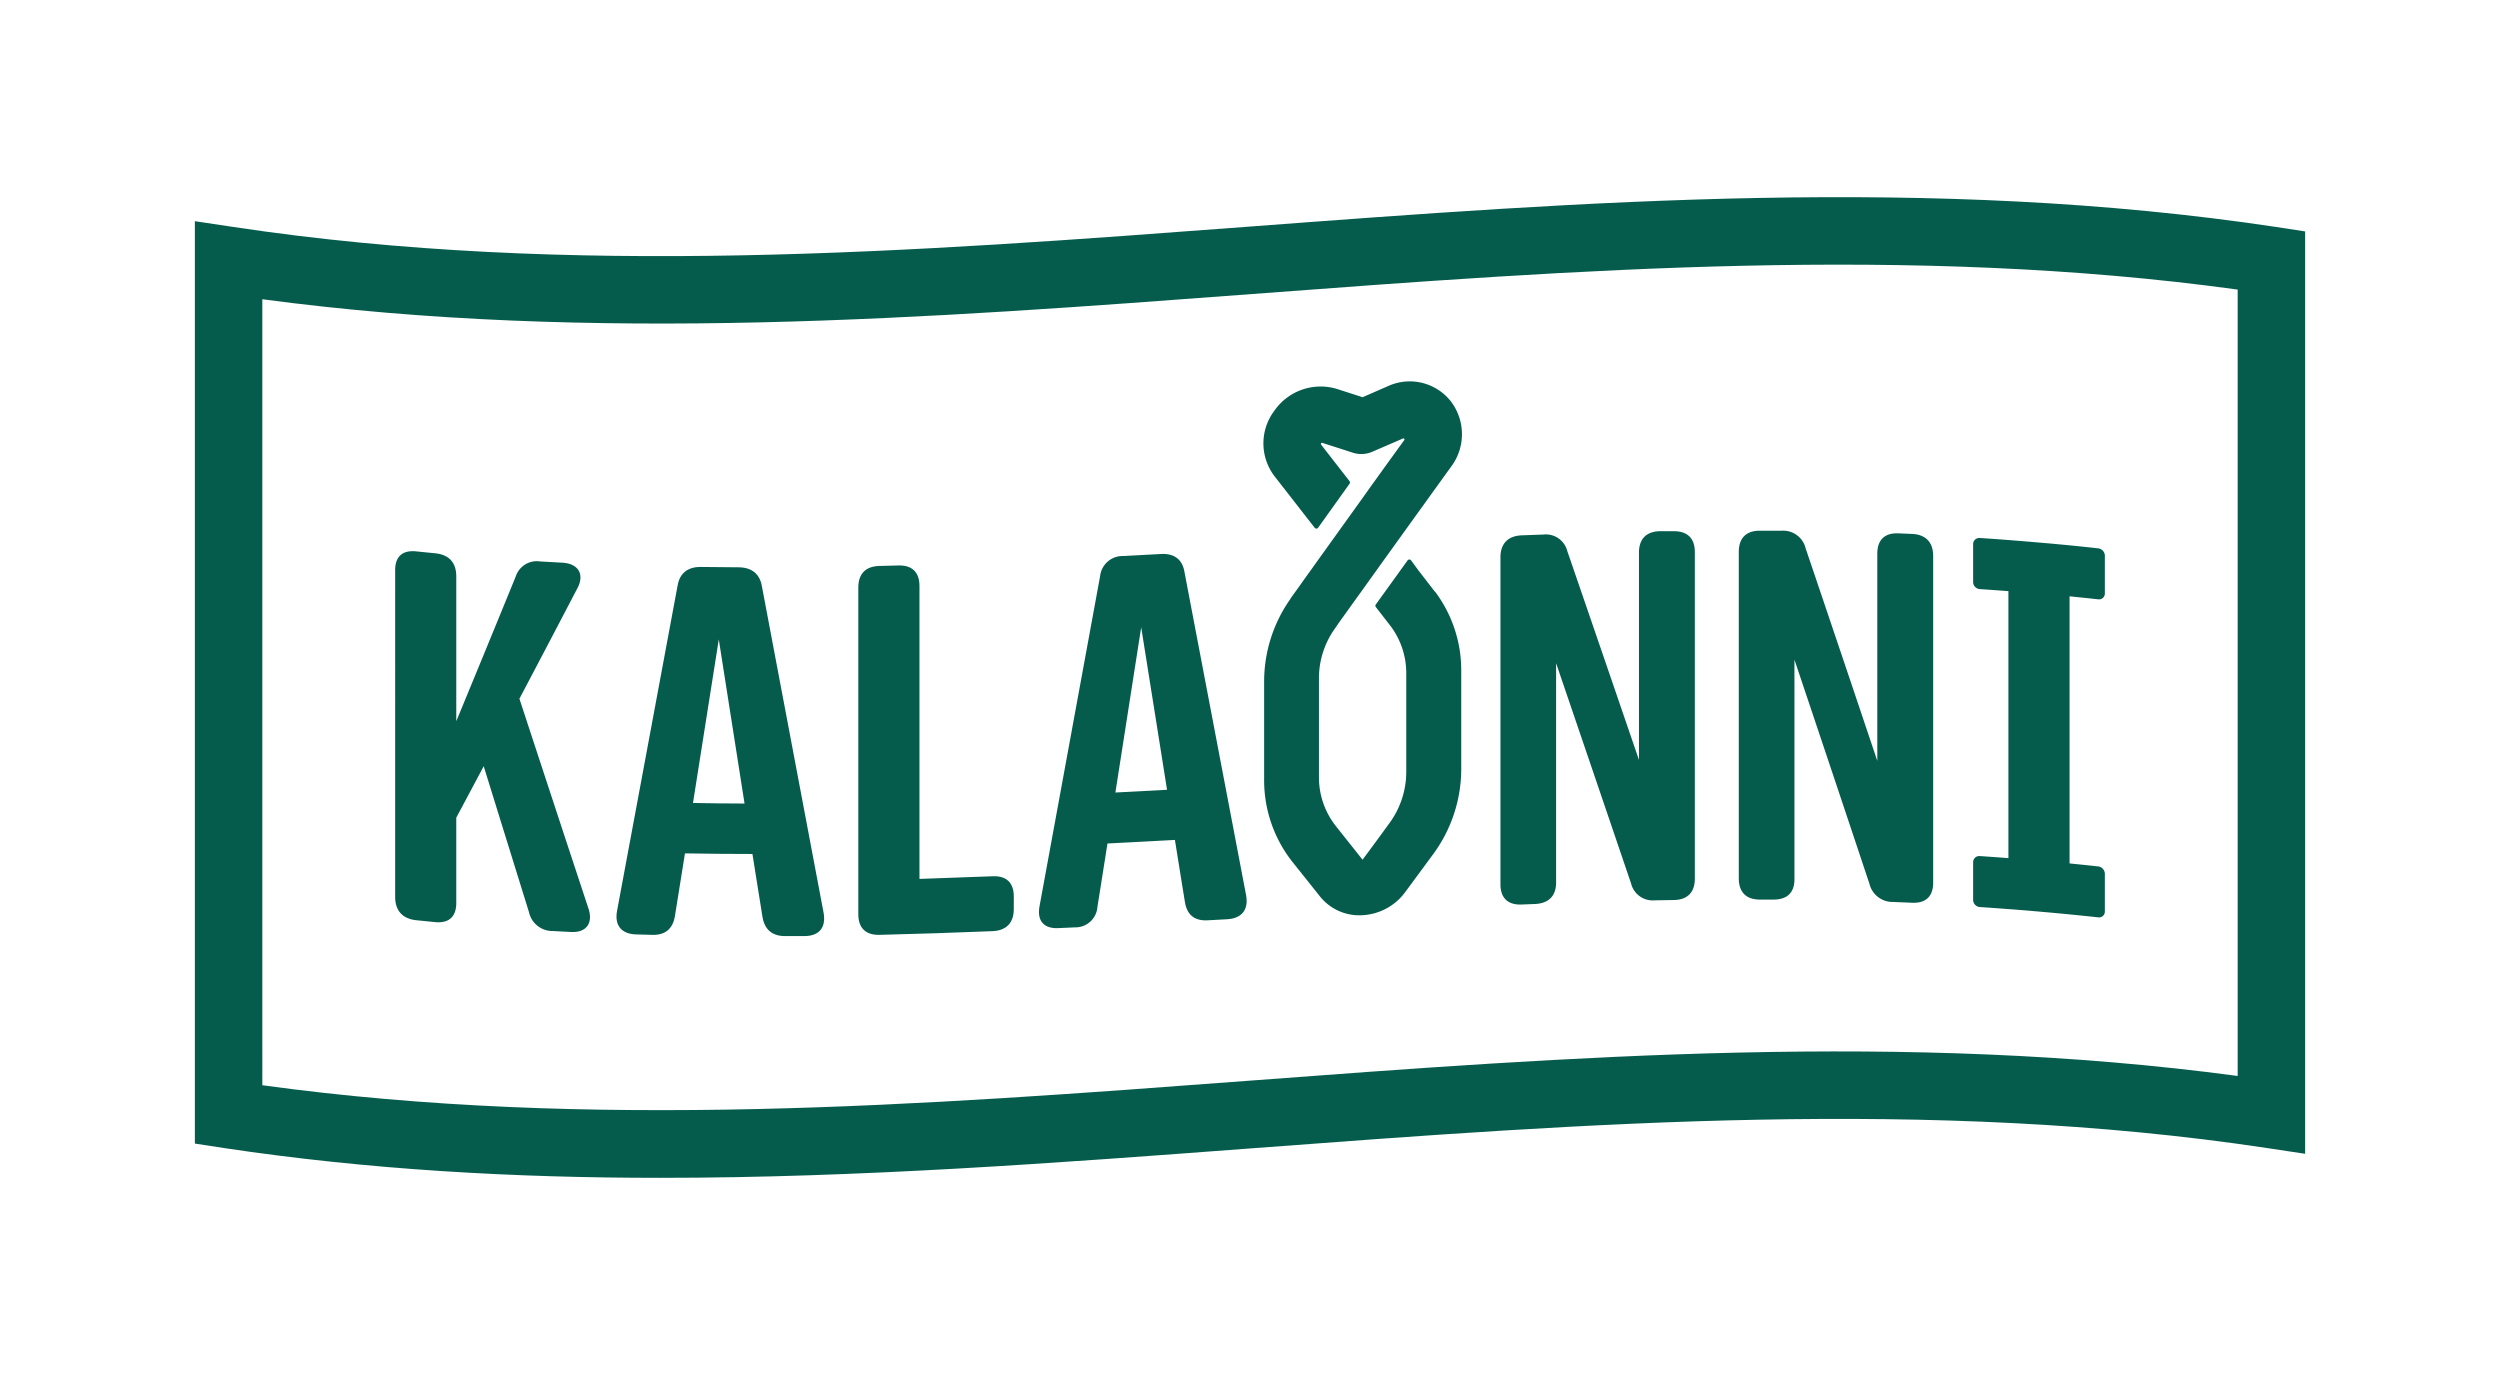
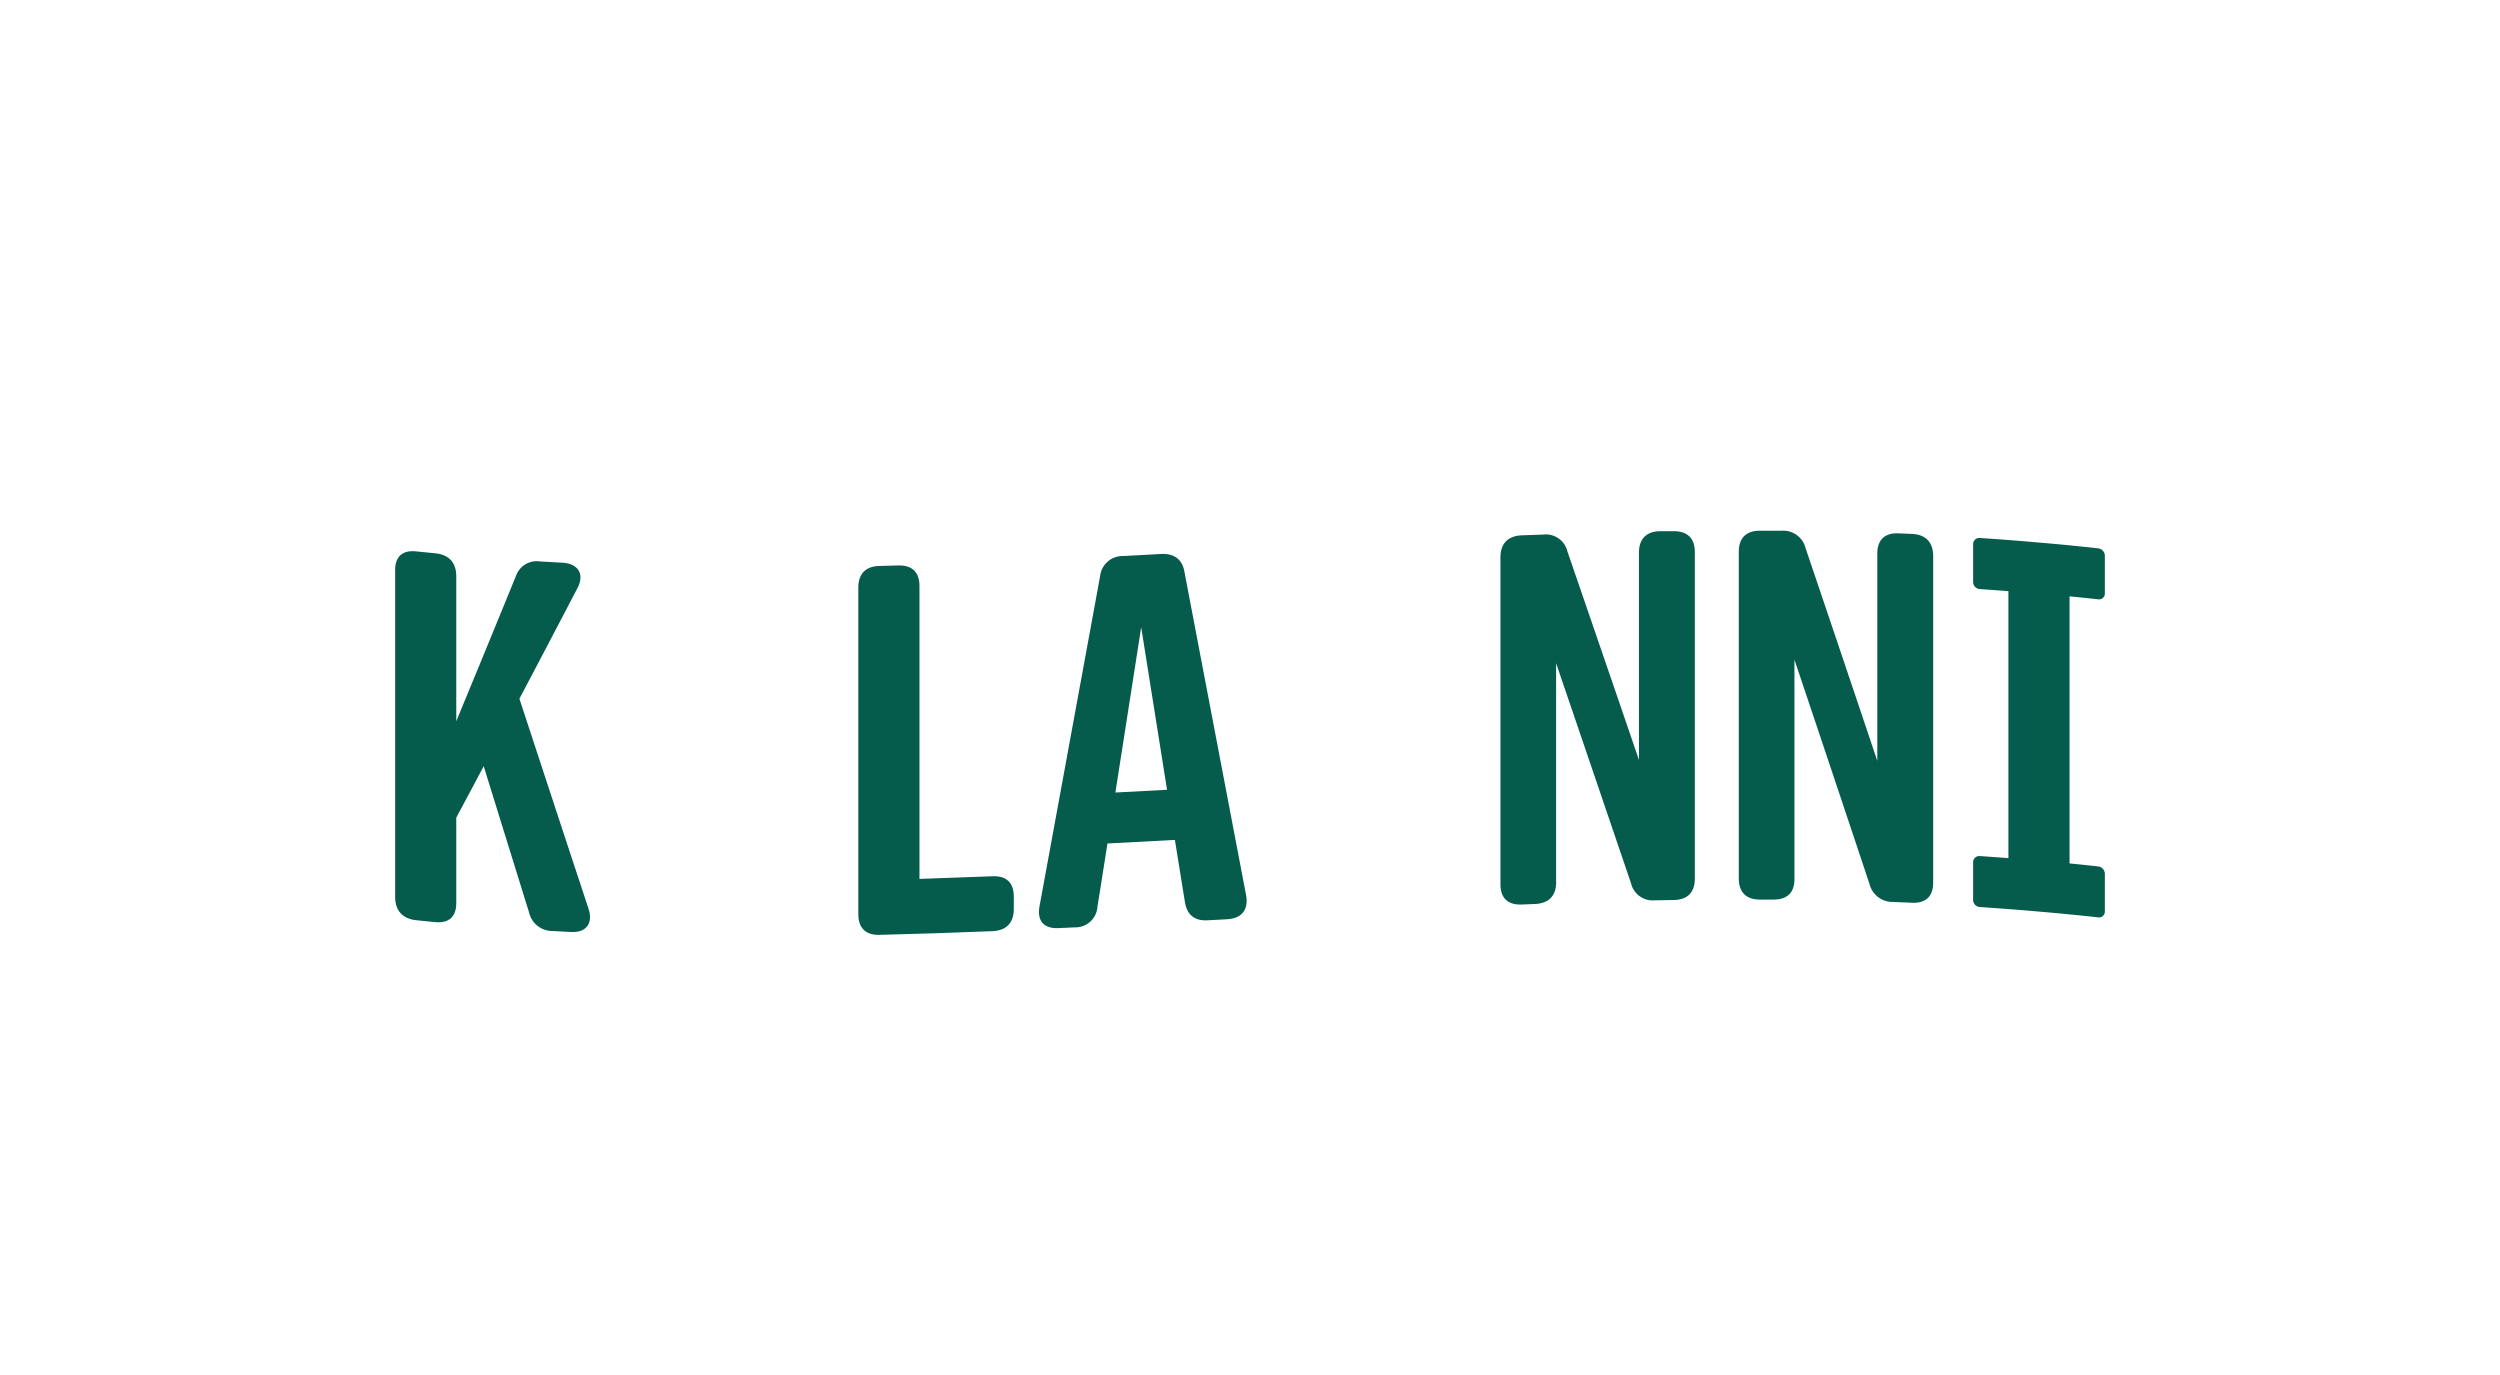
<svg xmlns="http://www.w3.org/2000/svg" id="Layer_1" data-name="Layer 1" viewBox="0 0 566.93 311.81">
  <defs>
    <style>.cls-1{fill:#055c4d;}</style>
  </defs>
-   <path class="cls-1" d="M149.78,267.1c-33,0-66.12-1.81-99.08-6.77l-6.51-1V50.16L53,51.48C129.33,63,207.4,57.1,282.89,51.42c76.34-5.75,155.28-11.69,233.34.06l6.51,1V261.65L514,260.33c-76.36-11.5-154.42-5.62-229.91.06C239.93,263.71,195,267.1,149.78,267.1Zm-90.29-21c74.28,10.22,150,4.52,223.4-1S432.25,233.9,507.44,244V65.67c-74.28-10.22-150-4.52-223.4,1S134.68,77.91,59.49,67.86Z" />
  <path class="cls-1" d="M129.52,211.35l-4.18-.22a5.44,5.44,0,0,1-5.38-4.27q-5.13-16.52-10.27-33.11-3.1,5.85-6.22,11.67v19.36c0,3.1-1.67,4.63-4.78,4.33l-4.3-.43c-3.1-.32-4.78-2.19-4.78-5.29V129.3c0-3.11,1.68-4.59,4.78-4.26l4.3.43c3.11.3,4.78,2.11,4.78,5.22v32.86q6.77-16.37,13.51-32.88a5,5,0,0,1,5.49-3.35l5,.28c3.71.19,5.14,2.64,3.47,5.79q-6.57,12.59-13.15,25.06,7.83,23.88,15.66,47.59C134.54,209.31,133,211.52,129.52,211.35Z" />
-   <path class="cls-1" d="M182.46,212.28l-4.42,0c-2.87,0-4.66-1.42-5.14-4.4q-1.14-7.11-2.27-14.22-7.65,0-15.3-.14-1.12,7.09-2.27,14.18c-.48,3-2.27,4.38-5.14,4.3l-3.7-.1c-3.23-.1-4.9-2-4.3-5.28q6.87-36.85,13.74-73.83c.48-2.86,2.39-4.26,5.26-4.22s5.73.06,8.6.08,4.78,1.44,5.26,4.31q7,37.09,14,74.09C187.36,210.43,185.68,212.25,182.46,212.28Zm-13.62-30.06Q165.9,163.64,163,145l-5.85,37.09Q163,182.21,168.84,182.22Z" />
  <path class="cls-1" d="M229.9,203.29v2.87c0,3.1-1.68,4.85-4.78,5-8.57.34-17.13.64-25.69.84-3.11.08-4.79-1.56-4.79-4.67V133.23c0-3.11,1.68-4.82,4.79-4.89l4.3-.11c3.1-.09,4.78,1.53,4.78,4.64v66.44q8.3-.27,16.61-.6C228.22,198.58,229.9,200.18,229.9,203.29Z" />
  <path class="cls-1" d="M278.27,208.46l-4.42.24c-2.87.16-4.66-1.17-5.14-4.13q-1.14-7-2.27-14.1-7.65.42-15.3.81-1.12,7.17-2.27,14.34a5,5,0,0,1-5.13,4.68l-3.71.17c-3.22.16-4.9-1.56-4.3-4.93l13.74-74.87a5.13,5.13,0,0,1,5.26-4.58l8.6-.46c2.87-.15,4.78,1.18,5.26,4l14,73.43C283.17,206.39,281.5,208.28,278.27,208.46ZM264.65,179.1q-2.92-18.42-5.86-36.85l-5.85,37.47Z" />
  <path class="cls-1" d="M348.15,205l-3.11.12c-3.1.12-4.78-1.48-4.78-4.59V126.4c0-3.11,1.68-4.85,4.78-5l5-.18a5,5,0,0,1,5.38,3.75q8.13,23.64,16.25,47.36v-47c0-3.11,1.67-4.82,4.78-4.87l3.11,0c3.1,0,4.78,1.61,4.78,4.72v74.08c0,3.11-1.68,4.8-4.78,4.84l-4.3.07a5.05,5.05,0,0,1-5.38-3.83q-8.49-25-17-49.94V200C352.93,203.11,351.26,204.84,348.15,205Z" />
  <path class="cls-1" d="M402.2,204l-3.11,0c-3.1,0-4.78-1.68-4.78-4.79V125.13c0-3.11,1.68-4.79,4.78-4.78l5,0a5.23,5.23,0,0,1,5.38,4q8.13,24,16.25,48.2v-47c0-3.11,1.67-4.73,4.78-4.6l3.11.13c3.1.14,4.78,1.91,4.78,5v74.09c0,3.11-1.68,4.69-4.78,4.55l-4.3-.18a5.41,5.41,0,0,1-5.38-4.14q-8.49-25.49-17-50.8v49.59C407,202.39,405.31,204,402.2,204Z" />
-   <path class="cls-1" d="M306,109.07l-6.41-8.24a.26.26,0,0,1,.28-.4l6.95,2.24a6.23,6.23,0,0,0,4.39-.23l6.94-3a.24.24,0,0,1,.29.37l-4,5.52c-.89,1.24-1.78,2.49-2.68,3.73s-1.85,2.59-2.77,3.88l-7.77,10.82-4.86,6.78c-.44.62-.89,1.24-1.33,1.87l-1.34,1.87-1.07,1.49,0,.06a32.44,32.44,0,0,0-5.95,18.65q0,11.22,0,22.43a29.83,29.83,0,0,0,6.38,18.5l6.27,7.86a11.4,11.4,0,0,0,9.69,4.27h0a12.87,12.87,0,0,0,9.69-5.29l6.27-8.5a32.67,32.67,0,0,0,6.4-19.2V152.15a29.71,29.71,0,0,0-5.95-18l-.05,0-3.75-4.85L320,127.08a.5.5,0,0,0-.8,0L312,137.07a.49.49,0,0,0,0,.59l3.35,4.32a17.76,17.76,0,0,1,3.55,10.77v22.42a19.68,19.68,0,0,1-3.84,11.53q-3,4.13-6.07,8.26l-6.06-7.63a17.83,17.83,0,0,1-3.83-11.1q0-11.21,0-22.43a19.37,19.37,0,0,1,3.54-11.15c.35-.49.7-1,1-1.46l1.34-1.86,1.34-1.87q1.32-1.85,2.65-3.68,3.87-5.42,7.76-10.82l5-6.95,1.34-1.85,1.34-1.87,4.64-6.43A12.27,12.27,0,0,0,329,91a11.86,11.86,0,0,0-14.24-3.44L309,90.08l-5.79-1.87A12.76,12.76,0,0,0,289,93.13a12.27,12.27,0,0,0,0,14.83l7.32,9.4,1.8,2.31a.49.49,0,0,0,.79,0l7.15-10A.51.51,0,0,0,306,109.07Z" />
  <path class="cls-1" d="M477.32,134.58V126a1.71,1.71,0,0,0-1.5-1.65q-5.64-.63-11.28-1.13l-4.31-.37q-5.64-.48-11.28-.85a1.39,1.39,0,0,0-1.5,1.4V132a1.61,1.61,0,0,0,1.5,1.59c2.17.15,4.34.3,6.5.47v60.54c-2.16-.17-4.33-.32-6.5-.47a1.39,1.39,0,0,0-1.5,1.4v8.57a1.63,1.63,0,0,0,1.5,1.59q5.64.38,11.28.84l4.31.38q5.64.51,11.28,1.12a1.31,1.31,0,0,0,1.5-1.33v-8.56a1.71,1.71,0,0,0-1.5-1.66c-2.17-.24-4.33-.46-6.5-.68V135.23c2.17.22,4.33.44,6.5.68A1.32,1.32,0,0,0,477.32,134.58Z" />
</svg>